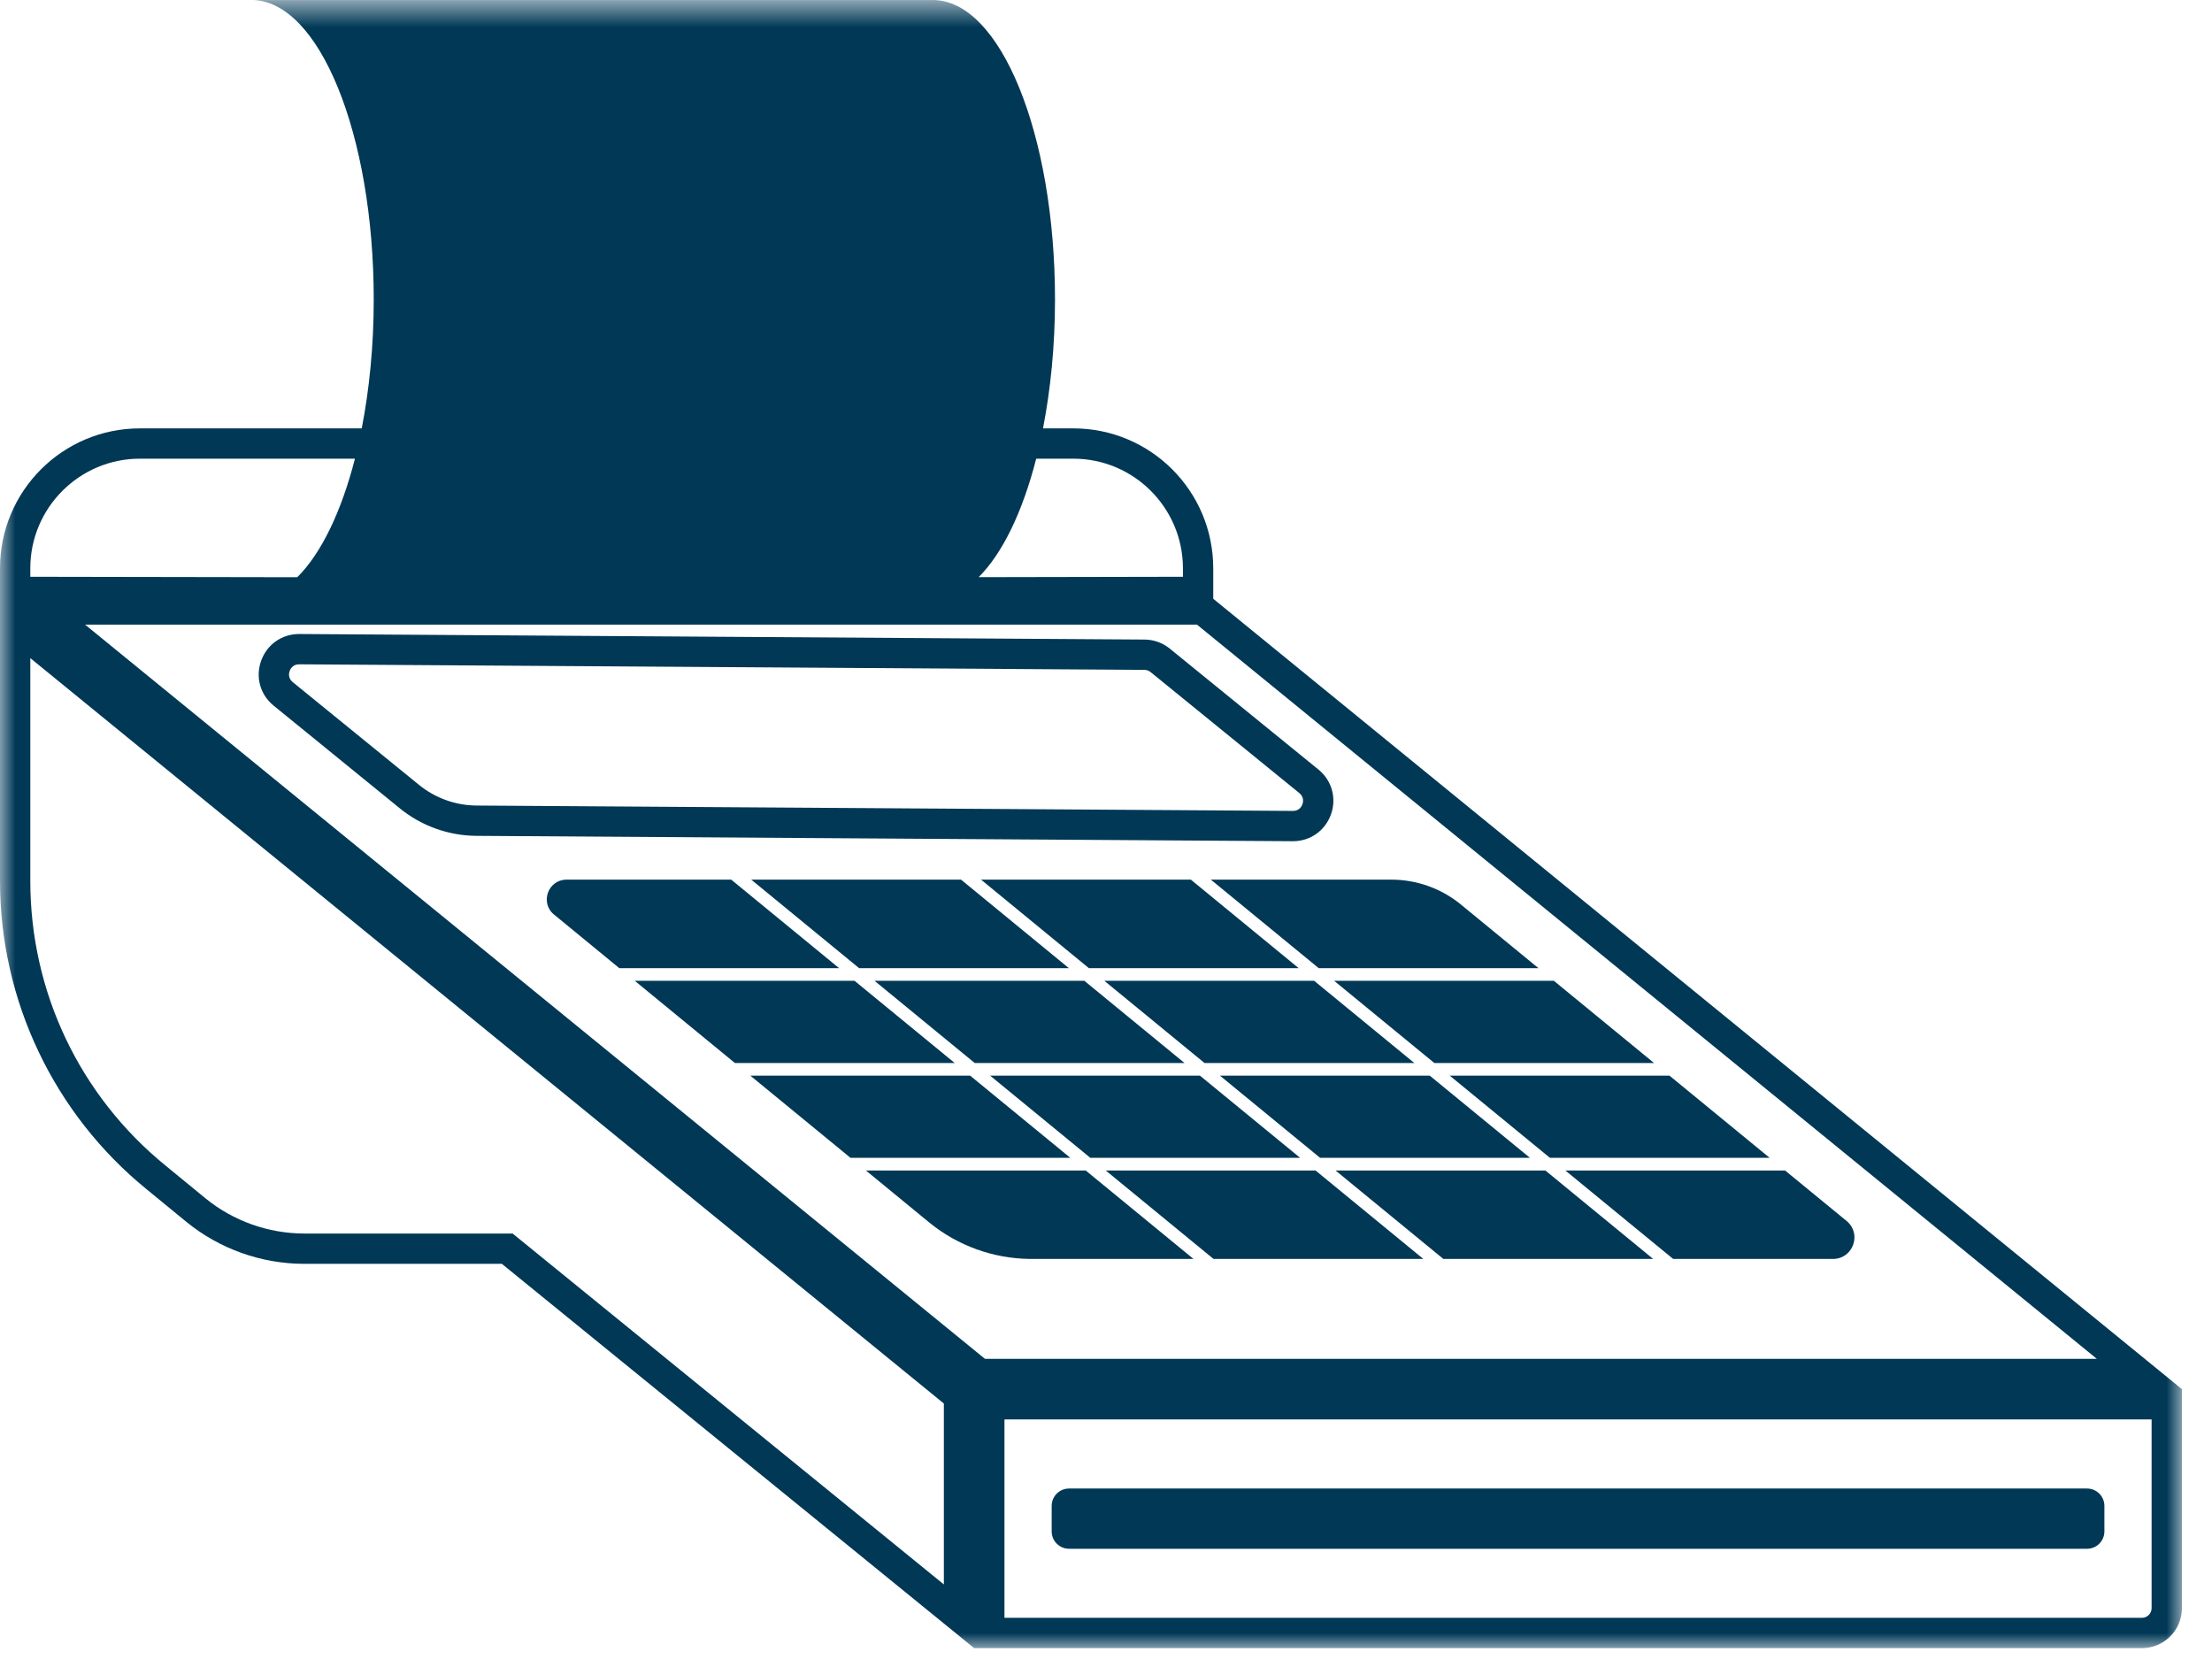
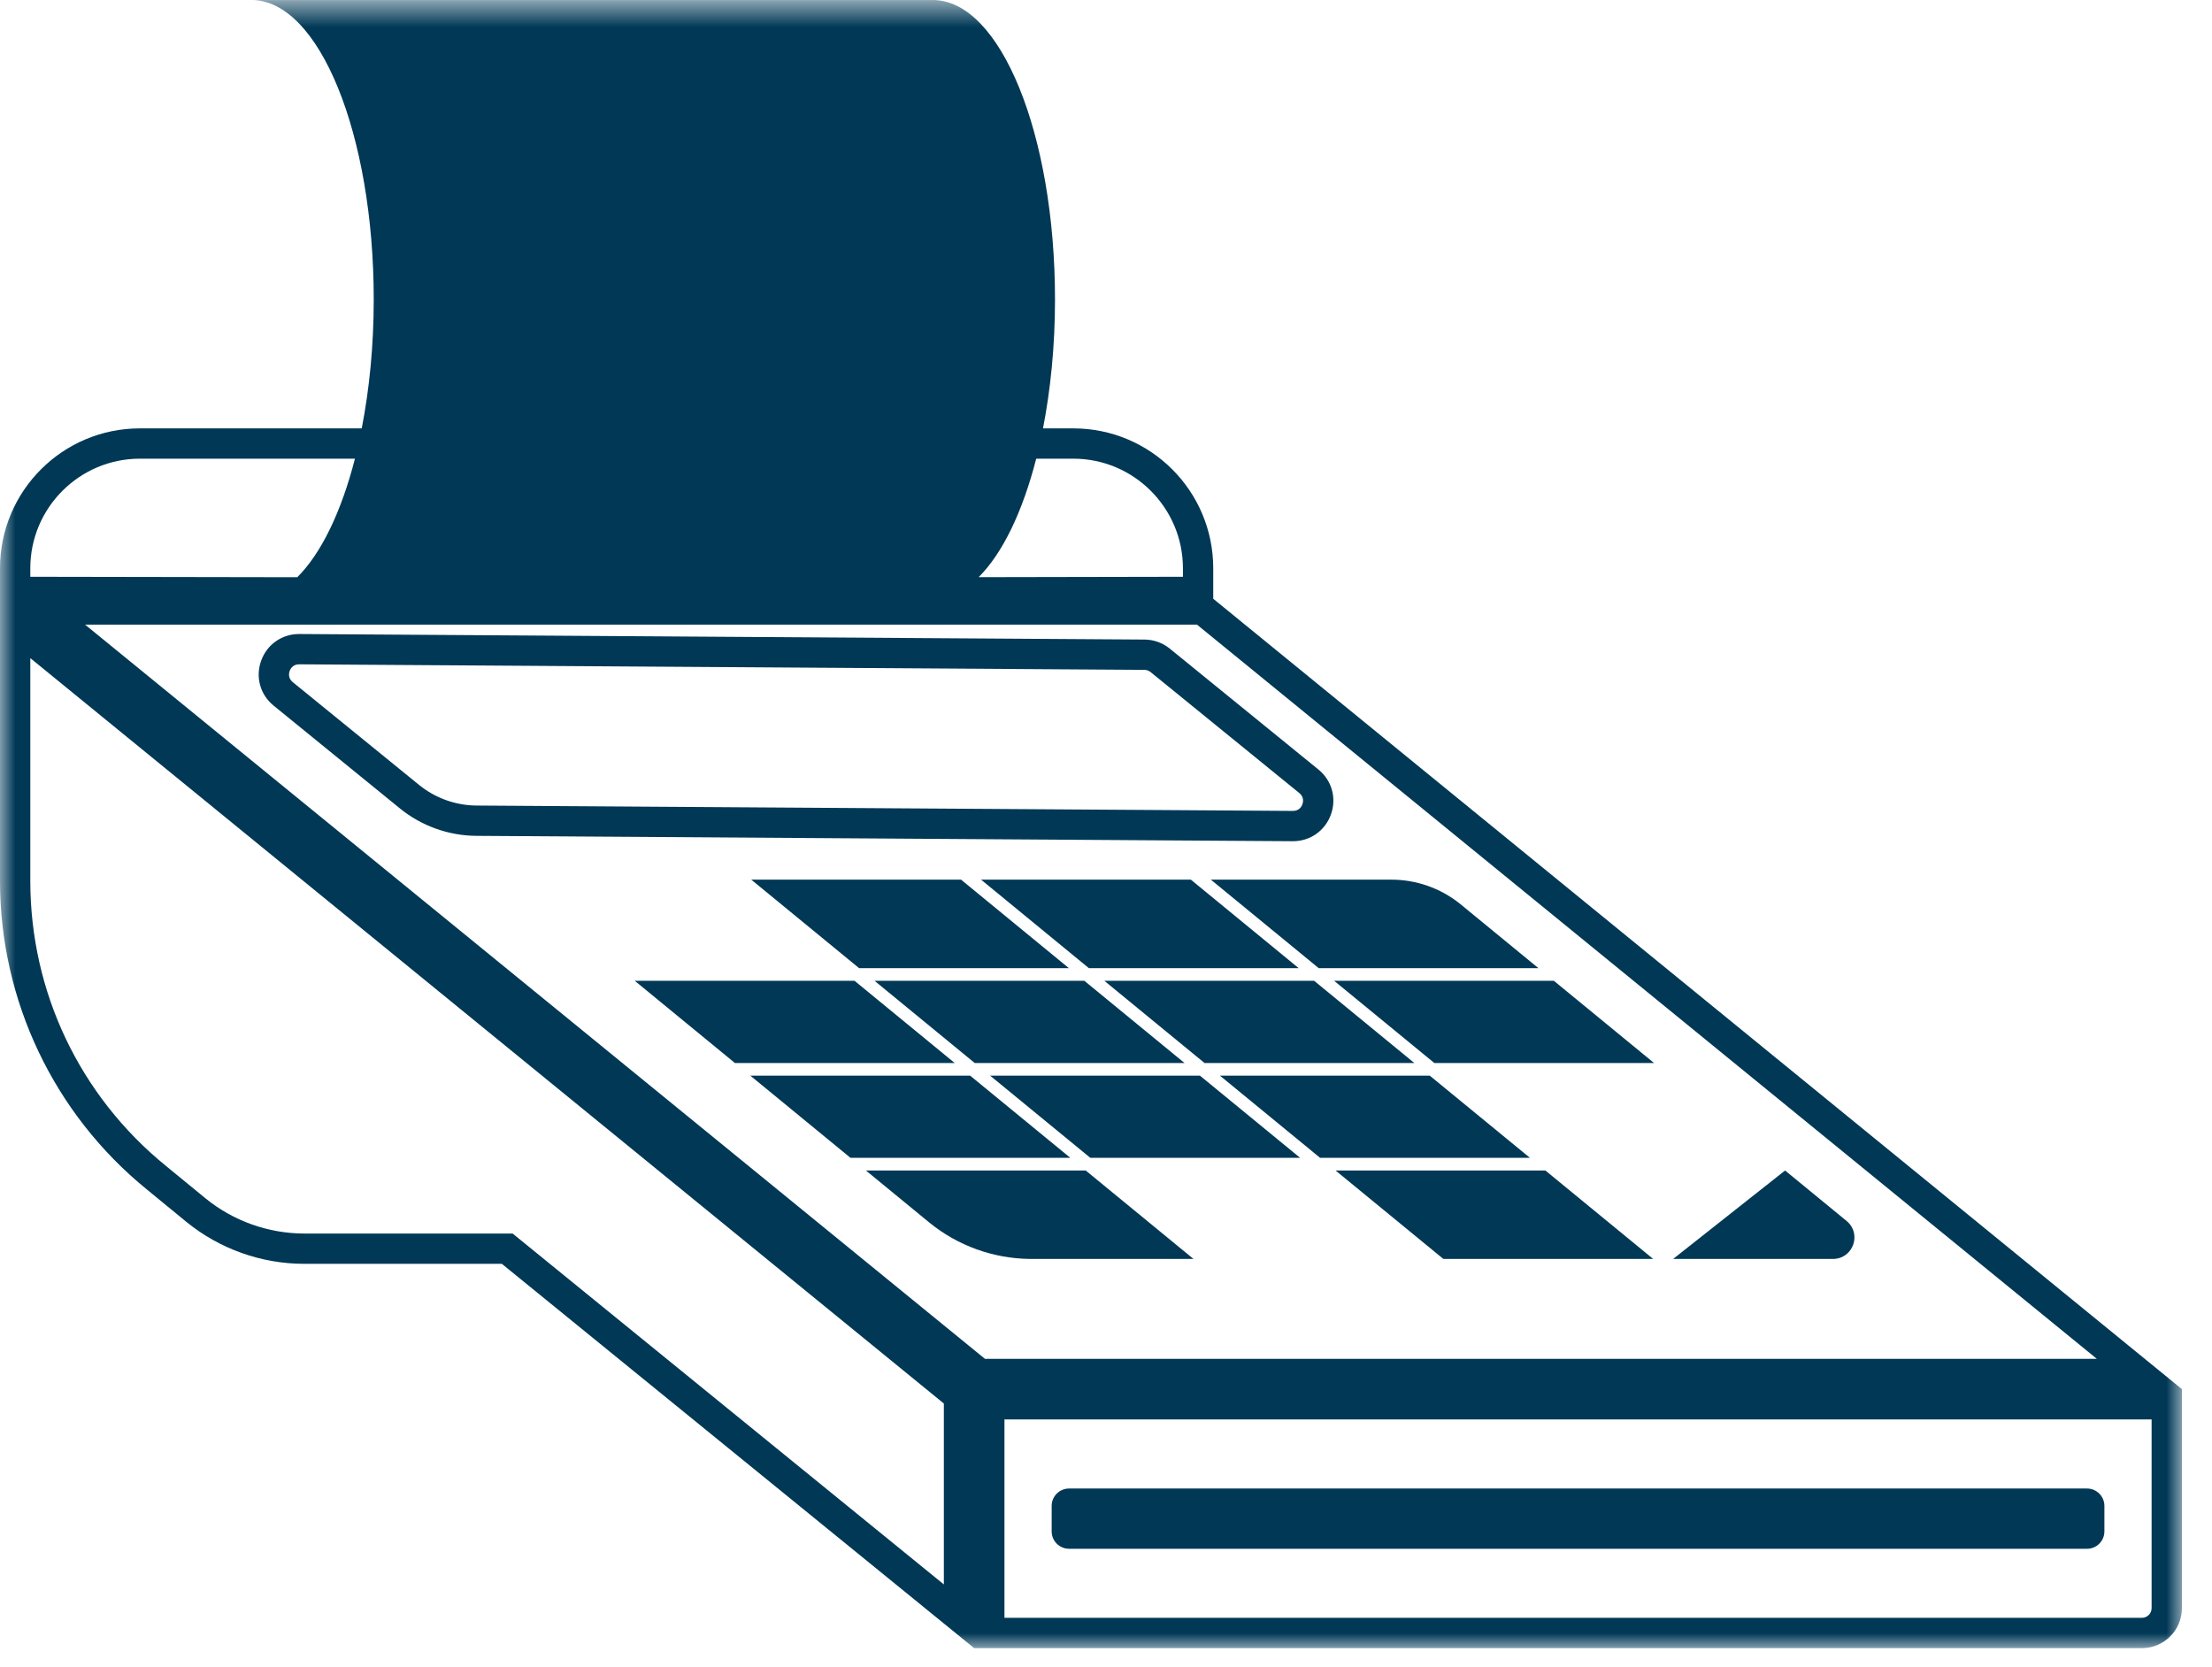
<svg xmlns="http://www.w3.org/2000/svg" xmlns:xlink="http://www.w3.org/1999/xlink" width="73px" height="55px" viewBox="0 0 73 55" version="1.1">
  <title>posar-litid</title>
  <desc>Created with Sketch.</desc>
  <defs>
    <polygon id="path-1" points="72.007 55 72.007 0.611 0 0.611 0 55 72.007 55" />
  </defs>
  <g id="Main" stroke="none" stroke-width="1" fill="none" fill-rule="evenodd">
    <g id="Umsoknir-Nytt" transform="translate(-372, -876)">
      <g id="posar-litid" transform="translate(372, 875)">
        <g id="Group-3" transform="translate(0, 0.39)">
          <mask id="mask-2" fill="white">
            <use xlink:href="#path-1" />
          </mask>
          <g id="Clip-2" />
          <path d="M71.007,53.68 C71.007,53.857 70.863,54 70.687,54 L33.149,54 L33.149,47.453 L71.007,47.453 L71.007,53.68 Z M31.149,52.898 L17.193,41.542 L16.917,41.318 L16.562,41.318 L10.028,41.318 C8.85,41.314 7.698,40.903 6.787,40.161 L5.472,39.083 C2.63,36.771 1,33.342 1,29.678 L1,22.329 L31.149,46.928 L31.149,52.898 Z M1,19.365 C1,17.37 2.622,15.747 4.616,15.747 L11.714,15.747 C11.265,17.496 10.601,18.875 9.811,19.659 C6.177,19.653 2.662,19.647 1,19.644 L1,19.365 Z M35.422,15.747 C37.417,15.747 39.039,17.37 39.039,19.365 L39.039,19.644 C37.679,19.647 35.091,19.652 32.297,19.657 C33.086,18.873 33.749,17.494 34.197,15.747 L35.422,15.747 Z M32.505,45.453 L2.807,21.223 L39.502,21.223 L69.199,45.453 L32.505,45.453 Z M40.039,20.37 L40.039,19.365 C40.039,16.815 37.972,14.747 35.422,14.747 L34.421,14.747 C34.672,13.458 34.817,12.02 34.817,10.495 C34.817,5.036 33.013,0.611 30.787,0.611 L8.304,0.611 C10.529,0.611 12.334,5.036 12.334,10.495 C12.334,12.02 12.189,13.458 11.938,14.747 L4.616,14.747 C2.067,14.747 0,16.815 0,19.365 L0,20.223 L0,20.642 L0,29.678 C0,33.627 1.778,37.367 4.841,39.859 L6.153,40.935 C7.247,41.825 8.614,42.313 10.025,42.318 L16.562,42.318 L32.149,55 L70.687,55 C71.416,55 72.007,54.409 72.007,53.68 L72.007,46.453 L40.039,20.37 Z" id="Fill-1" fill="#003856" mask="url(#mask-2)" />
        </g>
        <path d="M42.983,27.541 C42.959,27.607 42.88,27.761 42.67,27.761 L42.669,27.761 L15.723,27.584 C15.037,27.579 14.364,27.338 13.832,26.905 L9.662,23.512 C9.498,23.378 9.536,23.209 9.559,23.143 C9.584,23.076 9.662,22.923 9.871,22.923 L9.873,22.923 L37.767,23.106 C37.842,23.106 37.916,23.133 37.974,23.181 L42.88,27.172 C43.044,27.306 43.005,27.475 42.983,27.541 M37.773,22.106 L9.88,21.923 L9.871,21.923 C9.302,21.923 8.81,22.269 8.618,22.806 C8.425,23.345 8.586,23.927 9.031,24.287 L13.201,27.681 C13.909,28.257 14.803,28.577 15.716,28.584 L42.661,28.761 L42.67,28.761 C43.239,28.761 43.731,28.415 43.923,27.879 C44.117,27.34 43.956,26.758 43.511,26.396 L38.605,22.405 C38.37,22.214 38.075,22.108 37.773,22.106" id="Fill-4" fill="#003856" />
        <path d="M35.28,52.111 L68.876,52.111 C69.192,52.111 69.449,51.854 69.449,51.538 L69.449,50.696 C69.449,50.38 69.192,50.123 68.876,50.123 L35.28,50.123 C34.964,50.123 34.707,50.38 34.707,50.696 L34.707,51.538 C34.707,51.854 34.964,52.111 35.28,52.111" id="Fill-6" fill="#003856" />
        <polygon id="Fill-8" fill="#003856" points="36.446 33.368 39.751 36.08 46.675 36.08 43.37 33.368" />
        <polygon id="Fill-10" fill="#003856" points="32.376 30.029 35.935 32.95 42.859 32.95 39.3 30.029" />
        <polygon id="Fill-12" fill="#003856" points="24.792 30.029 28.352 32.95 35.275 32.95 31.716 30.029" />
        <polygon id="Fill-14" fill="#003856" points="50.49 39.209 47.185 36.498 40.261 36.498 43.565 39.209" />
-         <path d="M24.132,30.029 L18.696,30.029 C18.084,30.029 17.811,30.799 18.286,31.183 L20.438,32.95 L27.692,32.95 L24.132,30.029 Z" id="Fill-16" fill="#003856" />
        <polygon id="Fill-18" fill="#003856" points="42.906 39.209 39.601 36.498 32.677 36.498 35.982 39.209" />
        <polygon id="Fill-20" fill="#003856" points="28.862 33.368 32.167 36.08 39.091 36.08 35.786 33.368" />
        <polygon id="Fill-22" fill="#003856" points="28.202 33.368 20.949 33.368 24.253 36.08 31.507 36.08" />
-         <polygon id="Fill-24" fill="#003856" points="36.492 39.628 40.048 42.546 46.972 42.546 43.416 39.628" />
-         <polygon id="Fill-26" fill="#003856" points="51.15 39.209 58.401 39.209 55.096 36.498 47.845 36.498" />
        <polygon id="Fill-28" fill="#003856" points="32.017 36.498 24.763 36.498 28.067 39.209 35.322 39.209" />
        <path d="M43.52,32.95 L50.771,32.95 L48.17,30.816 C47.529,30.307 46.735,30.029 45.916,30.029 L39.96,30.029 L43.52,32.95 Z" id="Fill-30" fill="#003856" />
        <polygon id="Fill-32" fill="#003856" points="47.335 36.08 54.586 36.08 51.281 33.368 44.03 33.368" />
        <path d="M28.577,39.628 L30.677,41.352 C31.61,42.11 32.772,42.529 33.973,42.546 L39.387,42.546 L35.831,39.628 L28.577,39.628 Z" id="Fill-34" fill="#003856" />
-         <path d="M55.217,42.546 L60.511,42.546 C61.159,42.528 61.446,41.719 60.948,41.299 L58.911,39.628 L51.66,39.628 L55.217,42.546 Z" id="Fill-36" fill="#003856" />
+         <path d="M55.217,42.546 L60.511,42.546 C61.159,42.528 61.446,41.719 60.948,41.299 L58.911,39.628 L55.217,42.546 Z" id="Fill-36" fill="#003856" />
        <polygon id="Fill-38" fill="#003856" points="44.076 39.628 47.633 42.546 54.557 42.546 51.001 39.628" />
      </g>
    </g>
  </g>
</svg>